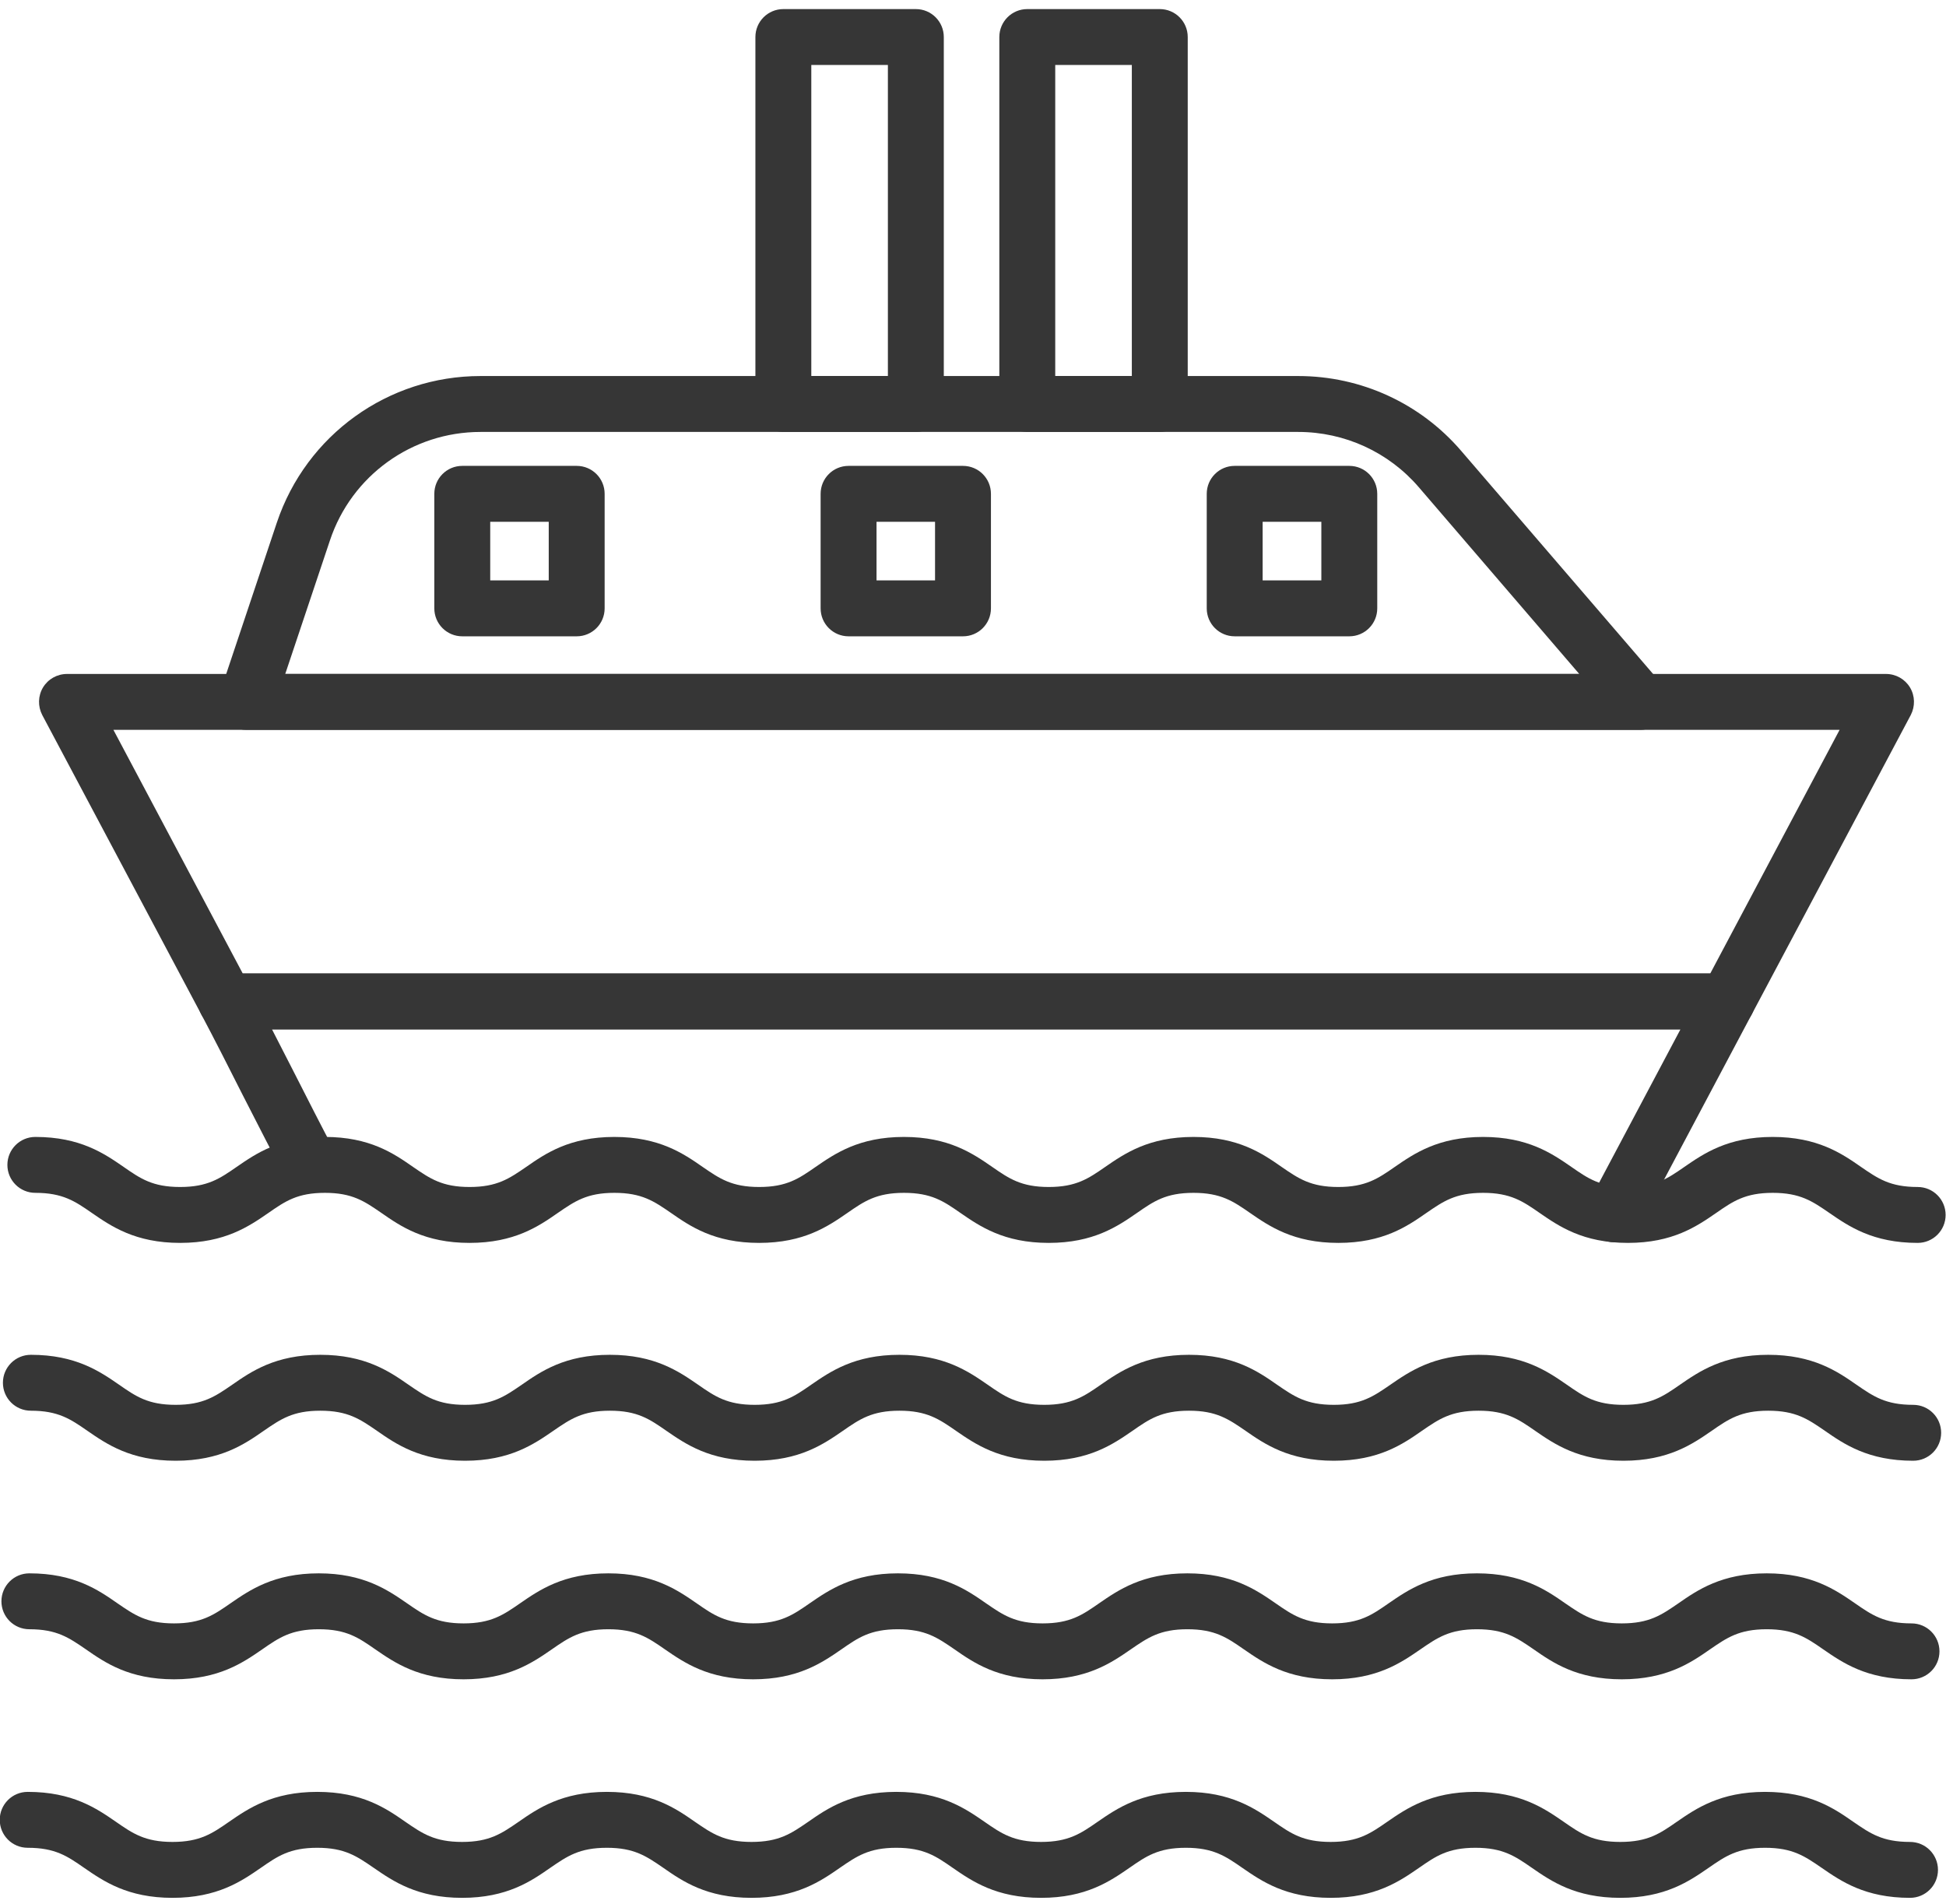
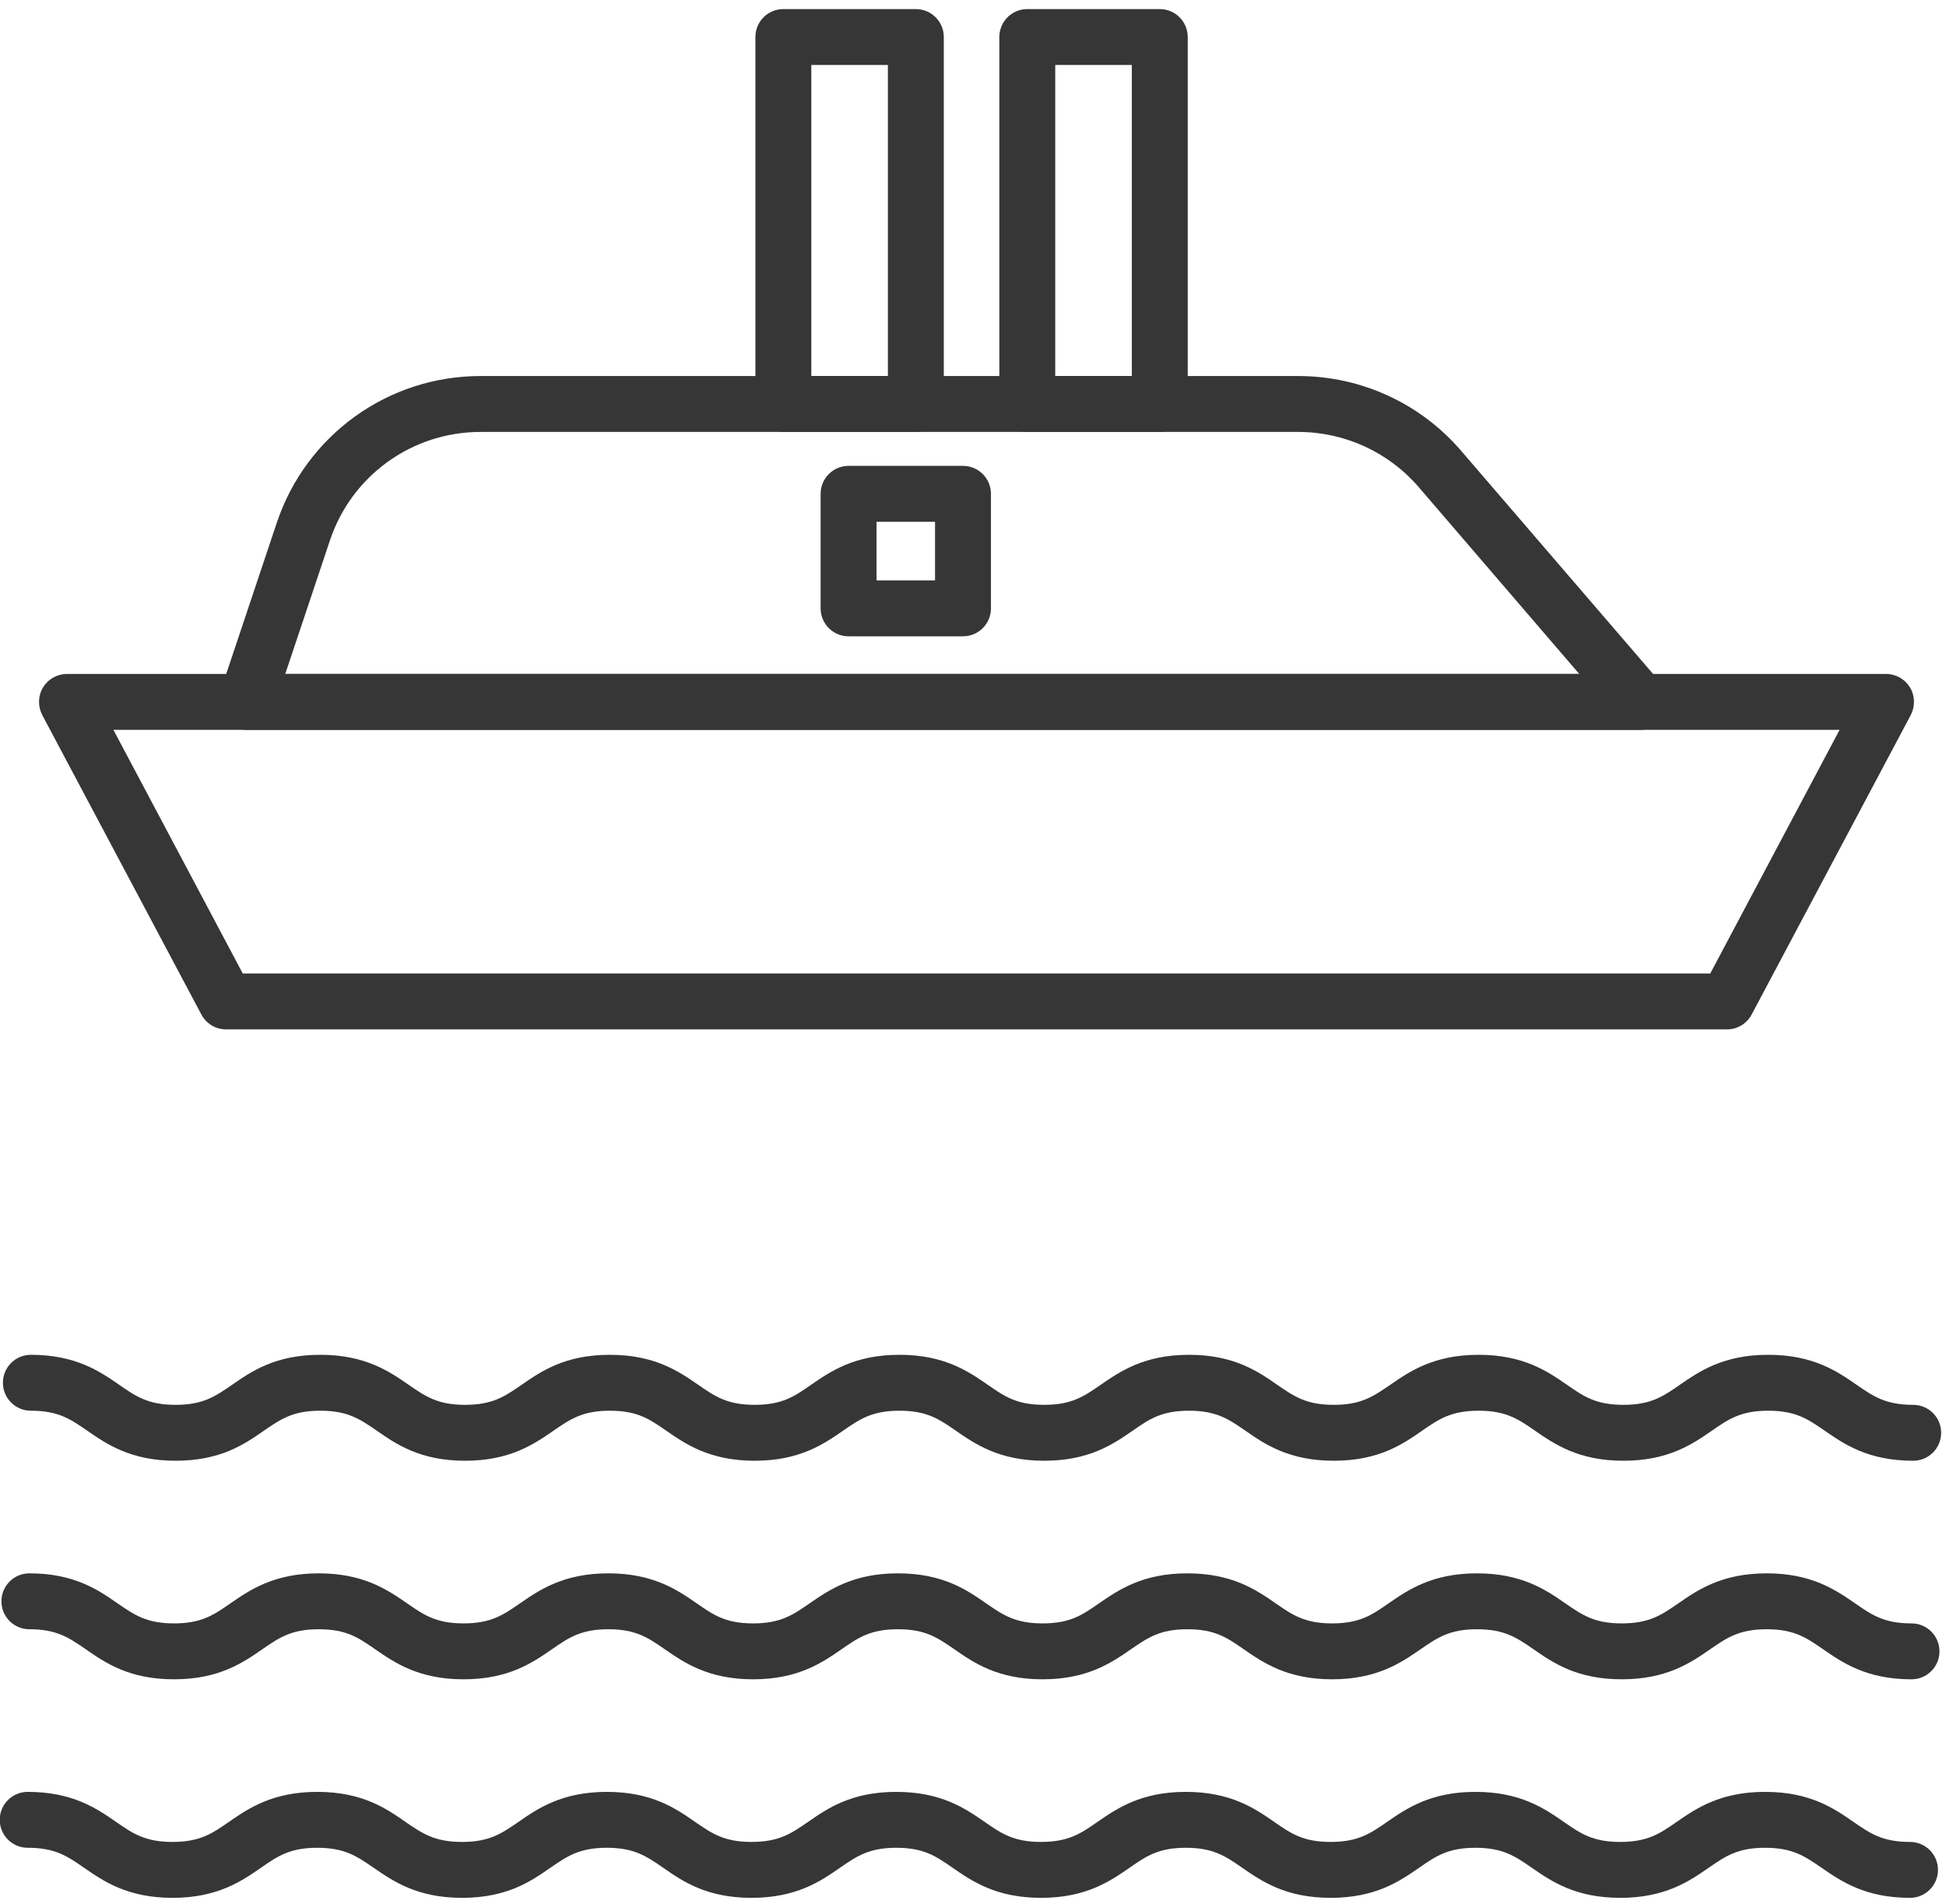
<svg xmlns="http://www.w3.org/2000/svg" width="100%" height="100%" viewBox="0 0 92 90" version="1.1" xml:space="preserve" style="fill-rule:evenodd;clip-rule:evenodd;stroke-linejoin:round;stroke-miterlimit:2;">
  <g transform="matrix(0.881,0,0,0.881,-179.551,-180.46)">
    <g transform="matrix(1,0,0,1,-891.5,-586.26)">
-       <path d="M1198.21,857.791C1195.8,857.791 1194.51,856.899 1193.47,856.182C1192.56,855.557 1191.91,855.105 1190.43,855.105C1188.96,855.105 1188.3,855.557 1187.4,856.182C1186.36,856.899 1185.07,857.791 1182.66,857.791C1180.25,857.791 1178.96,856.898 1177.92,856.181C1177.02,855.556 1176.36,855.105 1174.89,855.105C1173.41,855.105 1172.76,855.556 1171.85,856.182C1170.82,856.899 1169.53,857.791 1167.12,857.791C1164.71,857.791 1163.42,856.898 1162.38,856.181C1161.48,855.556 1160.82,855.105 1159.35,855.105C1157.87,855.105 1157.22,855.556 1156.32,856.181C1155.28,856.898 1153.99,857.791 1151.58,857.791C1149.17,857.791 1147.88,856.898 1146.84,856.181C1145.94,855.556 1145.29,855.105 1143.81,855.105C1142.34,855.105 1141.68,855.556 1140.78,856.181C1139.74,856.898 1138.45,857.791 1136.04,857.791C1133.63,857.791 1132.34,856.899 1131.31,856.182C1130.4,855.556 1129.75,855.105 1128.27,855.105C1126.8,855.105 1126.15,855.556 1125.24,856.181C1124.21,856.898 1122.91,857.791 1120.5,857.791C1118.09,857.791 1116.8,856.899 1115.77,856.182C1114.86,855.556 1114.21,855.105 1112.74,855.105C1111.26,855.105 1110.61,855.556 1109.71,856.181C1108.67,856.898 1107.38,857.791 1104.97,857.791C1102.56,857.791 1101.27,856.898 1100.23,856.181C1099.33,855.556 1098.67,855.105 1097.2,855.105C1096.37,855.105 1095.7,854.433 1095.7,853.605C1095.7,852.777 1096.37,852.105 1097.2,852.105C1099.61,852.105 1100.9,852.998 1101.94,853.715C1102.84,854.34 1103.49,854.791 1104.97,854.791C1106.44,854.791 1107.1,854.34 1108,853.715C1109.04,852.998 1110.33,852.105 1112.74,852.105C1115.15,852.105 1116.44,852.998 1117.47,853.715C1118.38,854.34 1119.03,854.791 1120.5,854.791C1121.98,854.791 1122.63,854.34 1123.54,853.715C1124.57,852.998 1125.86,852.105 1128.27,852.105C1130.68,852.105 1131.98,852.998 1133.01,853.715C1133.92,854.34 1134.57,854.791 1136.04,854.791C1137.52,854.791 1138.17,854.34 1139.07,853.715C1140.11,852.998 1141.4,852.105 1143.81,852.105C1146.22,852.105 1147.51,852.998 1148.55,853.715C1149.45,854.34 1150.11,854.791 1151.58,854.791C1153.05,854.791 1153.71,854.34 1154.61,853.715C1155.65,852.998 1156.94,852.105 1159.35,852.105C1161.76,852.105 1163.05,852.998 1164.08,853.715C1164.99,854.34 1165.64,854.791 1167.12,854.791C1168.59,854.791 1169.25,854.34 1170.15,853.714C1171.19,852.997 1172.48,852.105 1174.89,852.105C1177.3,852.105 1178.59,852.998 1179.63,853.715C1180.53,854.34 1181.18,854.791 1182.66,854.791C1184.13,854.791 1184.79,854.339 1185.69,853.714C1186.73,852.997 1188.02,852.105 1190.43,852.105C1192.84,852.105 1194.14,852.997 1195.17,853.714C1196.08,854.339 1196.73,854.791 1198.21,854.791C1199.04,854.791 1199.71,855.463 1199.71,856.291C1199.71,857.119 1199.04,857.791 1198.21,857.791Z" style="fill:rgb(54,54,54);fill-rule:nonzero;" />
-     </g>
+       </g>
    <g transform="matrix(1,0,0,1,-891.5,-586.26)">
      <path d="M1197.97,869.481C1195.56,869.481 1194.26,868.59 1193.23,867.873C1192.32,867.248 1191.67,866.796 1190.19,866.796C1188.72,866.796 1188.06,867.248 1187.16,867.873C1186.12,868.59 1184.83,869.481 1182.42,869.481C1180.01,869.481 1178.72,868.589 1177.68,867.872C1176.78,867.247 1176.12,866.796 1174.65,866.796C1173.17,866.796 1172.52,867.248 1171.61,867.873C1170.58,868.59 1169.29,869.481 1166.88,869.481C1164.47,869.481 1163.17,868.589 1162.14,867.872C1161.23,867.247 1160.58,866.796 1159.11,866.796C1157.63,866.796 1156.98,867.247 1156.08,867.872C1155.04,868.589 1153.75,869.481 1151.34,869.481C1148.93,869.481 1147.64,868.589 1146.6,867.872C1145.7,867.247 1145.04,866.796 1143.57,866.796C1142.1,866.796 1141.44,867.247 1140.54,867.872C1139.5,868.589 1138.21,869.481 1135.8,869.481C1133.39,869.481 1132.1,868.589 1131.06,867.872C1130.16,867.247 1129.51,866.796 1128.03,866.796C1126.56,866.796 1125.91,867.247 1125,867.872C1123.96,868.589 1122.67,869.481 1120.26,869.481C1117.85,869.481 1116.56,868.59 1115.53,867.873C1114.62,867.247 1113.97,866.796 1112.49,866.796C1111.02,866.796 1110.37,867.247 1109.46,867.872C1108.43,868.589 1107.14,869.481 1104.73,869.481C1102.32,869.481 1101.03,868.589 1099.99,867.872C1099.09,867.247 1098.43,866.796 1096.96,866.796C1096.13,866.796 1095.46,866.124 1095.46,865.296C1095.46,864.468 1096.13,863.796 1096.96,863.796C1099.37,863.796 1100.66,864.688 1101.7,865.405C1102.6,866.03 1103.25,866.481 1104.73,866.481C1106.2,866.481 1106.85,866.03 1107.76,865.405C1108.79,864.688 1110.08,863.796 1112.49,863.796C1114.9,863.796 1116.2,864.688 1117.23,865.405C1118.14,866.03 1118.79,866.481 1120.26,866.481C1121.74,866.481 1122.39,866.029 1123.3,865.404C1124.33,864.687 1125.62,863.796 1128.03,863.796C1130.44,863.796 1131.73,864.687 1132.77,865.404C1133.67,866.03 1134.33,866.481 1135.8,866.481C1137.28,866.481 1137.93,866.03 1138.83,865.404C1139.87,864.687 1141.16,863.796 1143.57,863.796C1145.98,863.796 1147.27,864.688 1148.31,865.405C1149.21,866.03 1149.86,866.481 1151.34,866.481C1152.81,866.481 1153.47,866.03 1154.37,865.405C1155.41,864.688 1156.7,863.796 1159.11,863.796C1161.52,863.796 1162.81,864.688 1163.84,865.405C1164.75,866.03 1165.4,866.481 1166.88,866.481C1168.35,866.481 1169,866.03 1169.91,865.404C1170.95,864.687 1172.24,863.796 1174.65,863.796C1177.06,863.796 1178.35,864.688 1179.39,865.405C1180.29,866.03 1180.94,866.481 1182.42,866.481C1183.89,866.481 1184.55,866.03 1185.45,865.404C1186.49,864.687 1187.78,863.796 1190.19,863.796C1192.6,863.796 1193.9,864.687 1194.93,865.404C1195.84,866.029 1196.49,866.481 1197.97,866.481C1198.8,866.481 1199.47,867.153 1199.47,867.981C1199.47,868.809 1198.8,869.481 1197.97,869.481Z" style="fill:rgb(54,54,54);fill-rule:nonzero;" />
    </g>
    <g transform="matrix(1,0,0,1,-891.5,-586.26)">
      <path d="M1197.88,881.209C1195.47,881.209 1194.18,880.317 1193.14,879.6C1192.24,878.975 1191.58,878.523 1190.11,878.523C1188.63,878.523 1187.98,878.975 1187.07,879.6C1186.04,880.317 1184.74,881.209 1182.33,881.209C1179.92,881.209 1178.63,880.316 1177.6,879.599C1176.69,878.974 1176.04,878.523 1174.56,878.523C1173.09,878.523 1172.44,878.975 1171.53,879.6C1170.49,880.317 1169.2,881.209 1166.79,881.209C1164.38,881.209 1163.09,880.316 1162.05,879.599C1161.15,878.974 1160.5,878.523 1159.02,878.523C1157.55,878.523 1156.9,878.974 1155.99,879.599C1154.95,880.316 1153.66,881.209 1151.25,881.209C1148.84,881.209 1147.55,880.316 1146.52,879.599C1145.61,878.974 1144.96,878.523 1143.49,878.523C1142.01,878.523 1141.36,878.974 1140.46,879.599C1139.42,880.316 1138.13,881.209 1135.72,881.209C1133.31,881.209 1132.02,880.316 1130.98,879.599C1130.08,878.974 1129.42,878.523 1127.95,878.523C1126.48,878.523 1125.82,878.974 1124.92,879.599C1123.88,880.316 1122.59,881.209 1120.18,881.209C1117.77,881.209 1116.48,880.317 1115.44,879.6C1114.54,878.974 1113.89,878.523 1112.41,878.523C1110.94,878.523 1110.28,878.974 1109.38,879.599C1108.34,880.316 1107.05,881.209 1104.64,881.209C1102.23,881.209 1100.94,880.316 1099.91,879.599C1099,878.974 1098.35,878.523 1096.88,878.523C1096.05,878.523 1095.38,877.851 1095.38,877.023C1095.38,876.195 1096.05,875.523 1096.88,875.523C1099.29,875.523 1100.58,876.416 1101.61,877.133C1102.52,877.758 1103.17,878.209 1104.64,878.209C1106.12,878.209 1106.77,877.758 1107.67,877.133C1108.71,876.416 1110,875.523 1112.41,875.523C1114.82,875.523 1116.11,876.416 1117.15,877.133C1118.05,877.758 1118.71,878.209 1120.18,878.209C1121.65,878.209 1122.31,877.757 1123.21,877.132C1124.25,876.415 1125.54,875.523 1127.95,875.523C1130.36,875.523 1131.65,876.415 1132.69,877.132C1133.59,877.758 1134.24,878.209 1135.72,878.209C1137.19,878.209 1137.85,877.758 1138.75,877.133C1139.79,876.416 1141.08,875.523 1143.49,875.523C1145.9,875.523 1147.19,876.416 1148.22,877.133C1149.13,877.758 1149.78,878.209 1151.25,878.209C1152.73,878.209 1153.38,877.758 1154.28,877.133C1155.32,876.416 1156.61,875.523 1159.02,875.523C1161.43,875.523 1162.72,876.416 1163.76,877.133C1164.66,877.758 1165.32,878.209 1166.79,878.209C1168.27,878.209 1168.92,877.758 1169.82,877.132C1170.86,876.415 1172.15,875.523 1174.56,875.523C1176.97,875.523 1178.27,876.416 1179.3,877.133C1180.21,877.758 1180.86,878.209 1182.33,878.209C1183.81,878.209 1184.46,877.758 1185.37,877.132C1186.4,876.415 1187.7,875.523 1190.11,875.523C1192.52,875.523 1193.81,876.415 1194.85,877.132C1195.75,877.757 1196.41,878.209 1197.88,878.209C1198.71,878.209 1199.38,878.881 1199.38,879.709C1199.38,880.537 1198.71,881.209 1197.88,881.209Z" style="fill:rgb(54,54,54);fill-rule:nonzero;" />
    </g>
    <g transform="matrix(1,0,0,1,-891.5,-586.26)">
      <path d="M1197.8,892.936C1195.39,892.936 1194.1,892.044 1193.06,891.327C1192.15,890.702 1191.5,890.25 1190.02,890.25C1188.55,890.25 1187.89,890.702 1186.99,891.327C1185.95,892.044 1184.66,892.936 1182.25,892.936C1179.84,892.936 1178.55,892.044 1177.51,891.327C1176.61,890.702 1175.95,890.25 1174.48,890.25C1173,890.25 1172.35,890.702 1171.45,891.327C1170.41,892.044 1169.12,892.936 1166.71,892.936C1164.3,892.936 1163.01,892.044 1161.97,891.327C1161.07,890.702 1160.41,890.25 1158.94,890.25C1157.46,890.25 1156.81,890.702 1155.91,891.327C1154.87,892.044 1153.58,892.936 1151.17,892.936C1148.76,892.936 1147.47,892.044 1146.43,891.327C1145.53,890.701 1144.88,890.25 1143.4,890.25C1141.93,890.25 1141.28,890.702 1140.37,891.327C1139.34,892.044 1138.04,892.936 1135.63,892.936C1133.22,892.936 1131.93,892.044 1130.9,891.327C1129.99,890.702 1129.34,890.25 1127.87,890.25C1126.39,890.25 1125.74,890.702 1124.83,891.327C1123.8,892.044 1122.51,892.936 1120.1,892.936C1117.69,892.936 1116.4,892.044 1115.36,891.327C1114.45,890.702 1113.8,890.25 1112.33,890.25C1110.85,890.25 1110.2,890.702 1109.3,891.327C1108.26,892.044 1106.97,892.936 1104.56,892.936C1102.15,892.936 1100.86,892.044 1099.82,891.327C1098.92,890.702 1098.27,890.25 1096.79,890.25C1095.96,890.25 1095.29,889.578 1095.29,888.75C1095.29,887.922 1095.96,887.25 1096.79,887.25C1099.2,887.25 1100.49,888.142 1101.53,888.859C1102.43,889.484 1103.09,889.936 1104.56,889.936C1106.03,889.936 1106.69,889.484 1107.59,888.859C1108.63,888.142 1109.92,887.25 1112.33,887.25C1114.74,887.25 1116.03,888.142 1117.06,888.859C1117.97,889.484 1118.62,889.936 1120.1,889.936C1121.57,889.936 1122.22,889.484 1123.13,888.859C1124.16,888.142 1125.46,887.25 1127.87,887.25C1130.28,887.25 1131.57,888.142 1132.6,888.859C1133.51,889.484 1134.16,889.936 1135.63,889.936C1137.11,889.936 1137.76,889.484 1138.67,888.859C1139.7,888.142 1140.99,887.25 1143.4,887.25C1145.81,887.25 1147.1,888.142 1148.14,888.859C1149.04,889.484 1149.7,889.936 1151.17,889.936C1152.64,889.936 1153.3,889.484 1154.2,888.859C1155.24,888.142 1156.53,887.25 1158.94,887.25C1161.35,887.25 1162.64,888.142 1163.68,888.859C1164.58,889.484 1165.23,889.936 1166.71,889.936C1168.18,889.936 1168.84,889.484 1169.74,888.859C1170.78,888.142 1172.07,887.25 1174.48,887.25C1176.89,887.25 1178.18,888.142 1179.22,888.859C1180.12,889.484 1180.77,889.936 1182.25,889.936C1183.73,889.936 1184.38,889.484 1185.28,888.859C1186.32,888.142 1187.61,887.25 1190.02,887.25C1192.44,887.25 1193.73,888.142 1194.76,888.859C1195.67,889.484 1196.32,889.936 1197.8,889.936C1198.63,889.936 1199.3,890.608 1199.3,891.436C1199.3,892.264 1198.63,892.936 1197.8,892.936Z" style="fill:rgb(54,54,54);fill-rule:nonzero;" />
    </g>
    <g transform="matrix(1,0,0,1,-891.5,-586.26)">
      <path d="M1108.33,843.334L1187.08,843.334L1194.02,830.261L1101.39,830.261L1108.33,843.334ZM1187.98,846.334L1107.43,846.334C1106.88,846.334 1106.37,846.027 1106.11,845.537L1097.57,829.464C1097.33,828.999 1097.34,828.439 1097.61,827.988C1097.88,827.537 1098.37,827.261 1098.9,827.261L1196.51,827.261C1197.04,827.261 1197.53,827.537 1197.8,827.988C1198.07,828.439 1198.08,828.999 1197.84,829.464L1189.3,845.538C1189.04,846.027 1188.53,846.334 1187.98,846.334Z" style="fill:rgb(54,54,54);fill-rule:nonzero;" />
    </g>
    <g transform="matrix(1,0,0,1,-891.5,-586.26)">
-       <path d="M1181.91,857.755C1181.68,857.755 1181.43,857.699 1181.21,857.58C1180.48,857.191 1180.2,856.283 1180.59,855.552L1185.48,846.334L1109.9,846.334C1110.27,847.049 1110.65,847.794 1111.03,848.539C1111.82,850.088 1112.6,851.637 1113.28,852.902C1113.66,853.634 1113.39,854.542 1112.65,854.93C1111.93,855.32 1111.02,855.041 1110.63,854.308C1109.95,853.03 1109.15,851.466 1108.35,849.9C1107.57,848.351 1106.78,846.802 1106.11,845.537C1105.86,845.072 1105.87,844.512 1106.15,844.06C1106.42,843.609 1106.9,843.334 1107.43,843.334L1187.98,843.334C1188.5,843.334 1188.99,843.61 1189.26,844.06C1189.53,844.512 1189.55,845.072 1189.3,845.537L1183.24,856.958C1182.97,857.466 1182.45,857.755 1181.91,857.755Z" style="fill:rgb(54,54,54);fill-rule:nonzero;" />
-     </g>
+       </g>
    <g transform="matrix(1,0,0,1,-891.5,-586.26)">
      <path d="M1110.61,827.261L1180.05,827.261L1171.44,817.241C1169.82,815.355 1167.46,814.274 1164.97,814.274L1121.09,814.274C1117.42,814.274 1114.17,816.612 1113.01,820.092L1110.61,827.261ZM1183.32,830.261L1108.52,830.261C1108.04,830.261 1107.59,830.028 1107.3,829.637C1107.02,829.245 1106.95,828.742 1107.1,828.284L1110.16,819.138C1111.74,814.434 1116.13,811.274 1121.09,811.274L1164.97,811.274C1168.34,811.274 1171.52,812.736 1173.71,815.285L1184.46,827.782C1184.84,828.227 1184.93,828.853 1184.69,829.387C1184.44,829.919 1183.91,830.261 1183.32,830.261Z" style="fill:rgb(54,54,54);fill-rule:nonzero;" />
    </g>
    <g transform="matrix(1,0,0,1,-891.5,-586.26)">
      <path d="M1138.84,811.274L1142.95,811.274L1142.95,794.583L1138.84,794.583L1138.84,811.274ZM1144.45,814.274L1137.34,814.274C1136.51,814.274 1135.84,813.602 1135.84,812.774L1135.84,793.083C1135.84,792.255 1136.51,791.583 1137.34,791.583L1144.45,791.583C1145.28,791.583 1145.95,792.255 1145.95,793.083L1145.95,812.774C1145.95,813.602 1145.28,814.274 1144.45,814.274Z" style="fill:rgb(54,54,54);fill-rule:nonzero;" />
    </g>
    <g transform="matrix(1,0,0,1,-891.5,-586.26)">
      <path d="M1151.93,811.274L1156.04,811.274L1156.04,794.583L1151.93,794.583L1151.93,811.274ZM1157.54,814.274L1150.43,814.274C1149.6,814.274 1148.93,813.602 1148.93,812.774L1148.93,793.083C1148.93,792.255 1149.6,791.583 1150.43,791.583L1157.54,791.583C1158.37,791.583 1159.04,792.255 1159.04,793.083L1159.04,812.774C1159.04,813.602 1158.37,814.274 1157.54,814.274Z" style="fill:rgb(54,54,54);fill-rule:nonzero;" />
    </g>
    <g transform="matrix(1,0,0,1,-891.5,-586.26)">
-       <path d="M1121.61,822.241L1124.75,822.241L1124.75,819.095L1121.61,819.095L1121.61,822.241ZM1126.25,825.241L1120.11,825.241C1119.28,825.241 1118.61,824.569 1118.61,823.741L1118.61,817.595C1118.61,816.766 1119.28,816.095 1120.11,816.095L1126.25,816.095C1127.08,816.095 1127.75,816.766 1127.75,817.595L1127.75,823.741C1127.75,824.569 1127.08,825.241 1126.25,825.241Z" style="fill:rgb(54,54,54);fill-rule:nonzero;" />
-     </g>
+       </g>
    <g transform="matrix(1,0,0,1,-891.5,-586.26)">
      <path d="M1142.34,822.241L1145.48,822.241L1145.48,819.095L1142.34,819.095L1142.34,822.241ZM1146.98,825.241L1140.84,825.241C1140.01,825.241 1139.34,824.569 1139.34,823.741L1139.34,817.595C1139.34,816.766 1140.01,816.095 1140.84,816.095L1146.98,816.095C1147.81,816.095 1148.48,816.766 1148.48,817.595L1148.48,823.741C1148.48,824.569 1147.81,825.241 1146.98,825.241Z" style="fill:rgb(54,54,54);fill-rule:nonzero;" />
    </g>
    <g transform="matrix(1,0,0,1,-891.5,-586.26)">
-       <path d="M1163.06,822.241L1166.21,822.241L1166.21,819.095L1163.06,819.095L1163.06,822.241ZM1167.71,825.241L1161.56,825.241C1160.73,825.241 1160.06,824.569 1160.06,823.741L1160.06,817.595C1160.06,816.766 1160.73,816.095 1161.56,816.095L1167.71,816.095C1168.54,816.095 1169.21,816.766 1169.21,817.595L1169.21,823.741C1169.21,824.569 1168.54,825.241 1167.71,825.241Z" style="fill:rgb(54,54,54);fill-rule:nonzero;" />
-     </g>
+       </g>
  </g>
</svg>